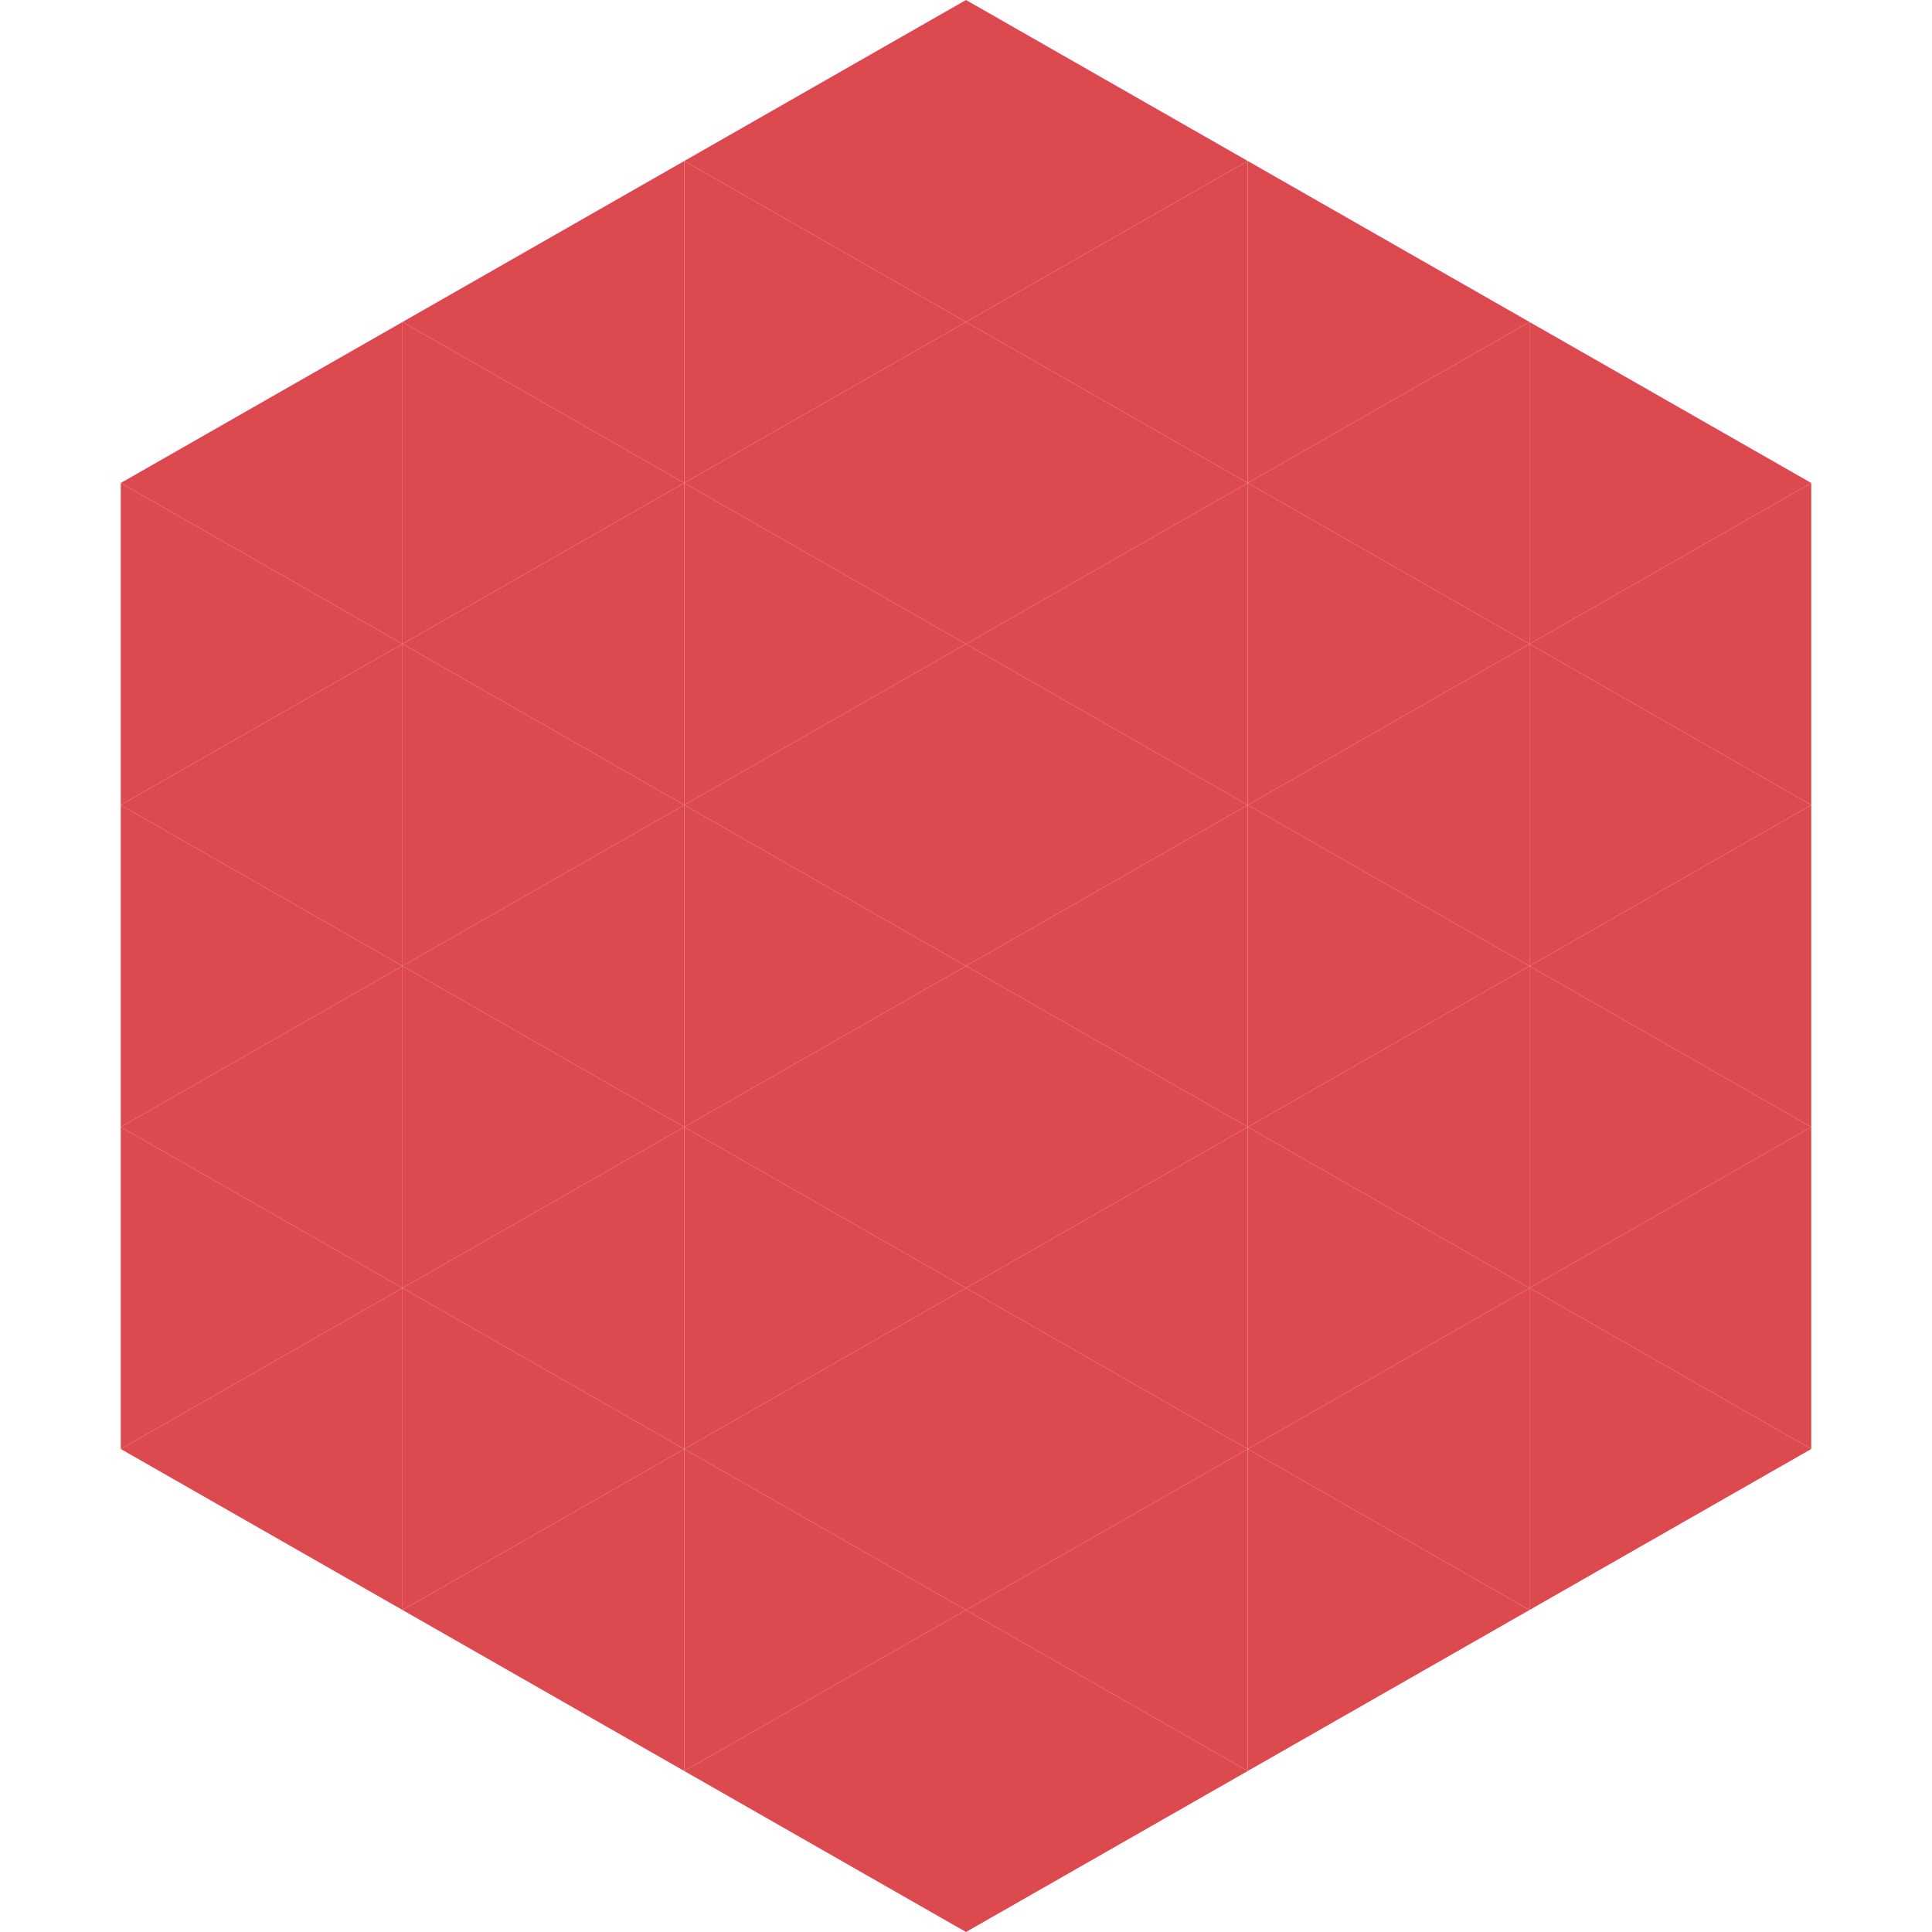
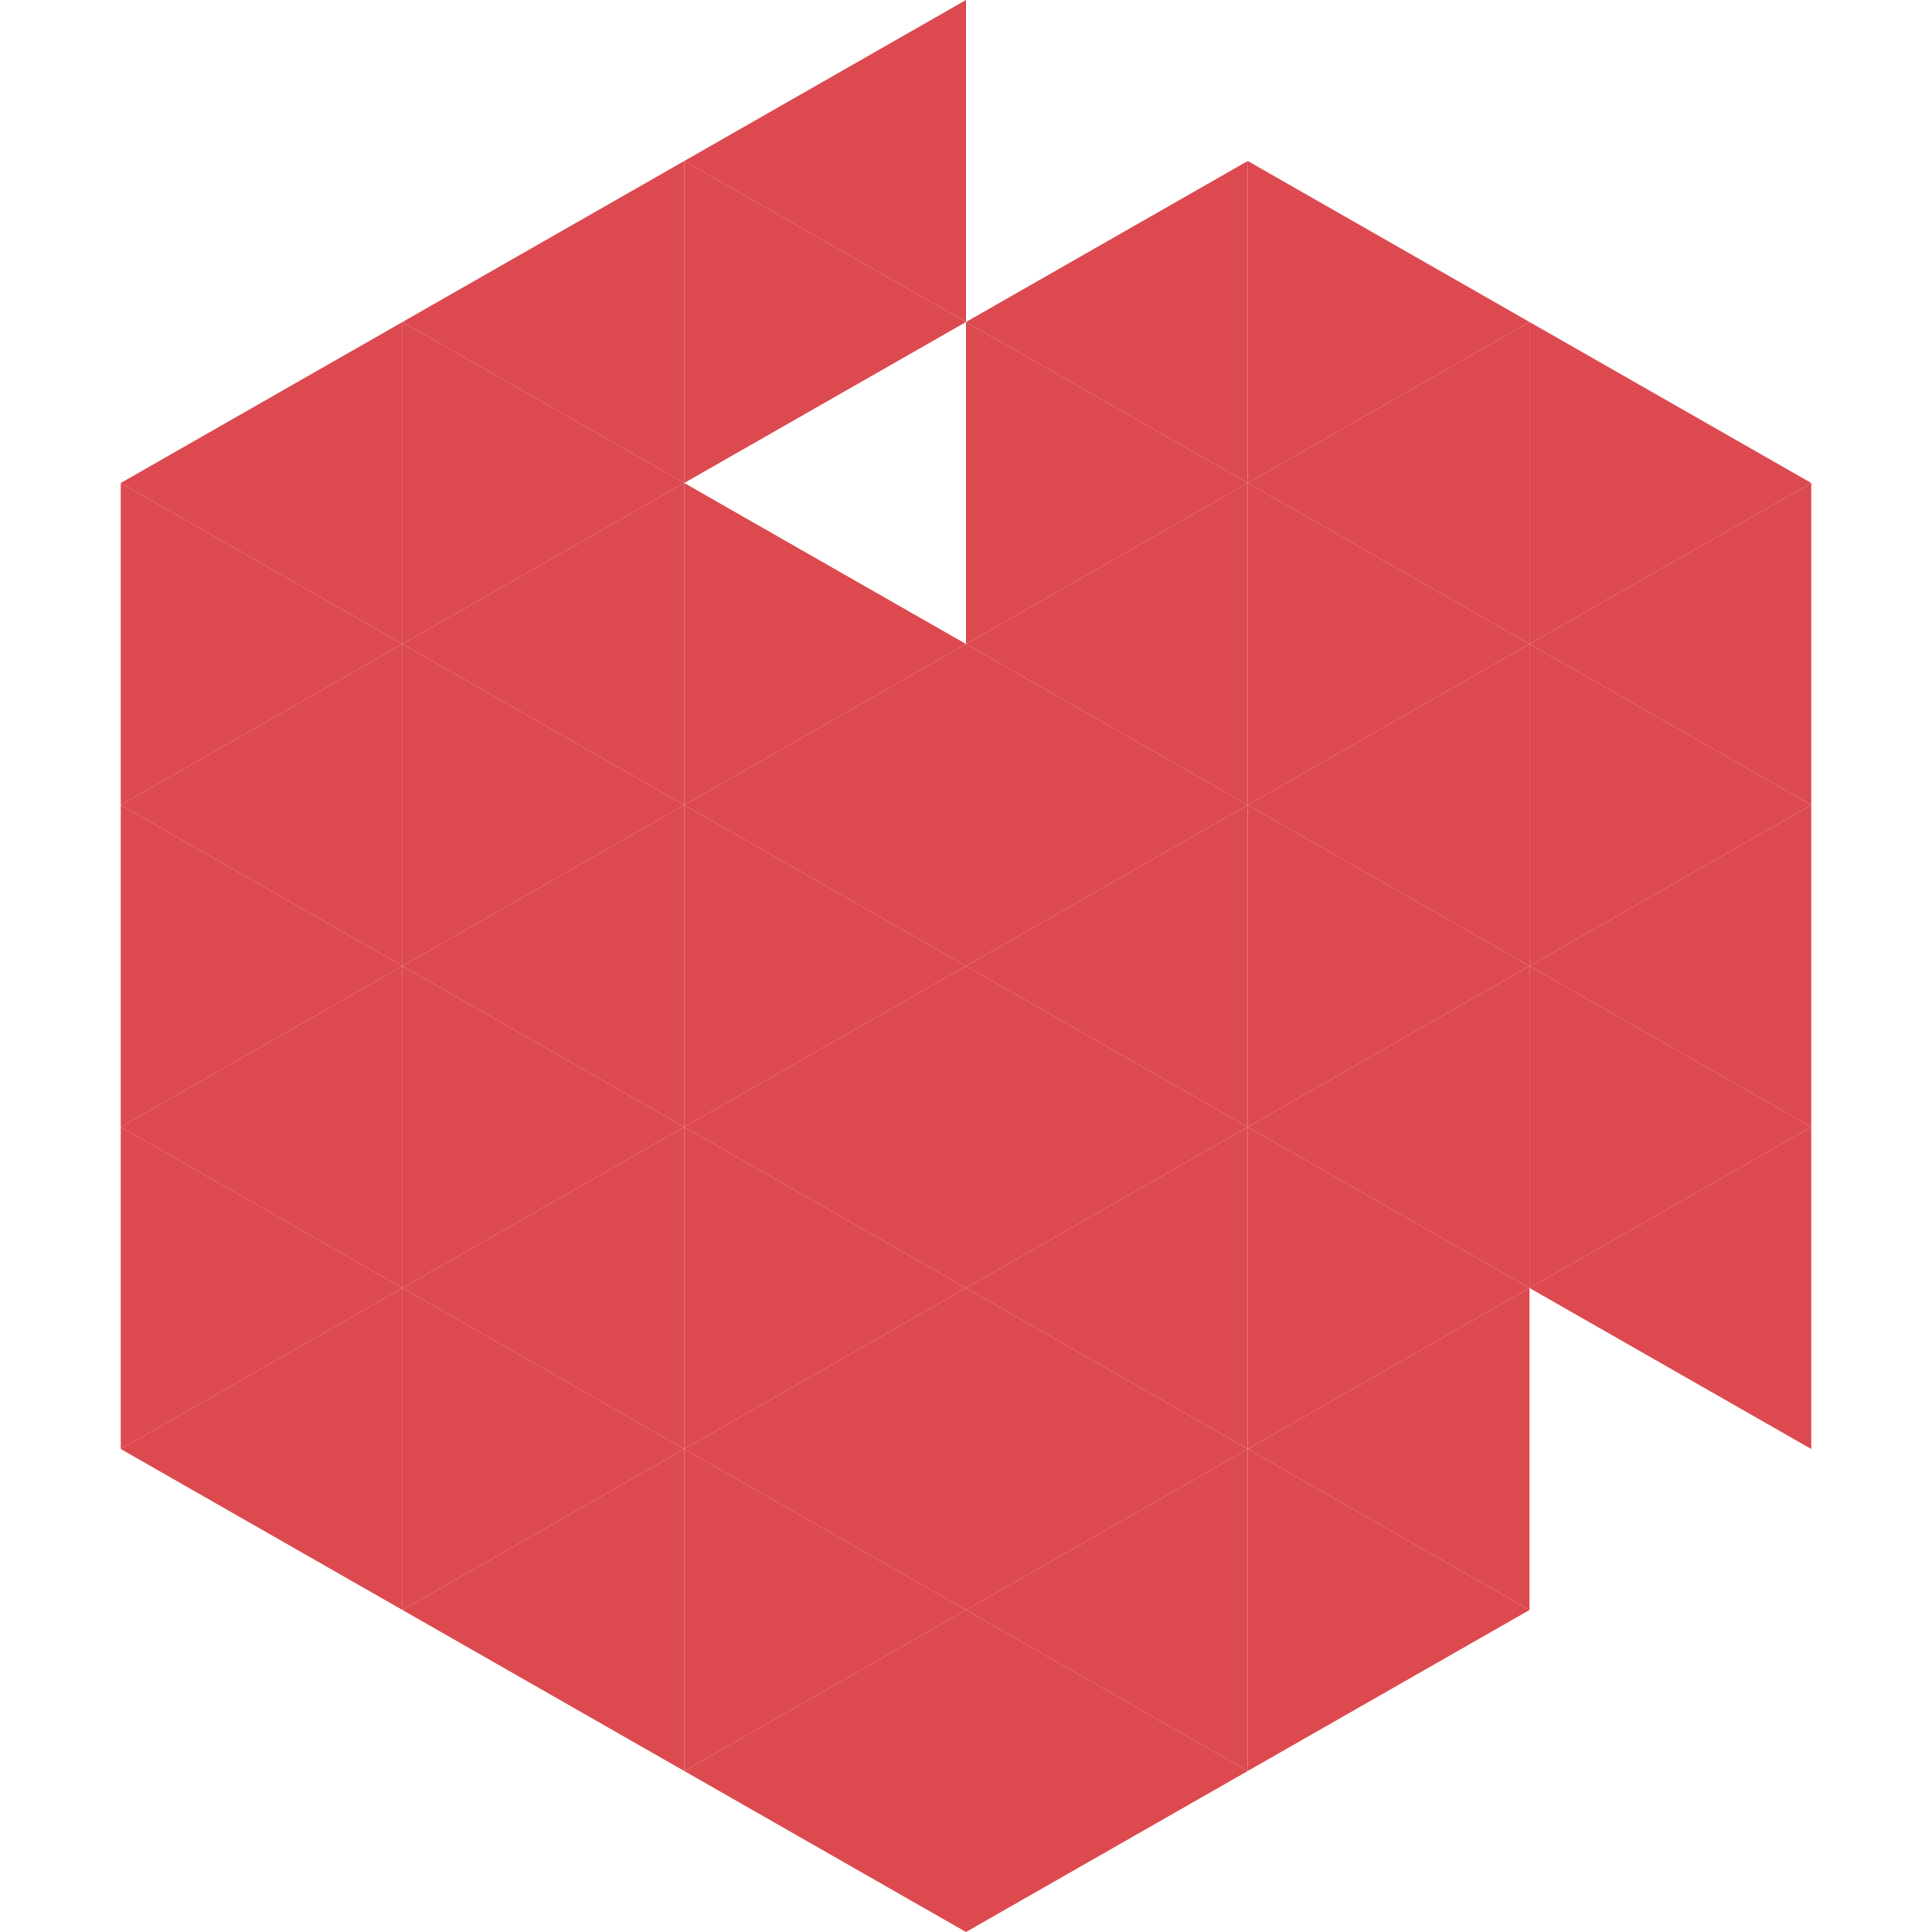
<svg xmlns="http://www.w3.org/2000/svg" width="240" height="240">
  <polygon points="50,40 15,60 50,80" style="fill:rgb(220,73,79)" />
  <polygon points="190,40 225,60 190,80" style="fill:rgb(220,73,79)" />
  <polygon points="15,60 50,80 15,100" style="fill:rgb(220,73,79)" />
  <polygon points="225,60 190,80 225,100" style="fill:rgb(220,73,79)" />
  <polygon points="50,80 15,100 50,120" style="fill:rgb(220,73,79)" />
  <polygon points="190,80 225,100 190,120" style="fill:rgb(220,73,79)" />
  <polygon points="15,100 50,120 15,140" style="fill:rgb(220,73,79)" />
  <polygon points="225,100 190,120 225,140" style="fill:rgb(220,73,79)" />
  <polygon points="50,120 15,140 50,160" style="fill:rgb(220,73,79)" />
  <polygon points="190,120 225,140 190,160" style="fill:rgb(220,73,79)" />
  <polygon points="15,140 50,160 15,180" style="fill:rgb(220,73,79)" />
  <polygon points="225,140 190,160 225,180" style="fill:rgb(220,73,79)" />
  <polygon points="50,160 15,180 50,200" style="fill:rgb(220,73,79)" />
-   <polygon points="190,160 225,180 190,200" style="fill:rgb(220,73,79)" />
  <polygon points="15,180 50,200 15,220" style="fill:rgb(255,255,255); fill-opacity:0" />
  <polygon points="225,180 190,200 225,220" style="fill:rgb(255,255,255); fill-opacity:0" />
  <polygon points="50,0 85,20 50,40" style="fill:rgb(255,255,255); fill-opacity:0" />
  <polygon points="190,0 155,20 190,40" style="fill:rgb(255,255,255); fill-opacity:0" />
  <polygon points="85,20 50,40 85,60" style="fill:rgb(220,73,79)" />
  <polygon points="155,20 190,40 155,60" style="fill:rgb(220,73,79)" />
  <polygon points="50,40 85,60 50,80" style="fill:rgb(220,73,79)" />
  <polygon points="190,40 155,60 190,80" style="fill:rgb(220,73,79)" />
  <polygon points="85,60 50,80 85,100" style="fill:rgb(220,73,79)" />
  <polygon points="155,60 190,80 155,100" style="fill:rgb(220,73,79)" />
  <polygon points="50,80 85,100 50,120" style="fill:rgb(220,73,79)" />
  <polygon points="190,80 155,100 190,120" style="fill:rgb(220,73,79)" />
  <polygon points="85,100 50,120 85,140" style="fill:rgb(220,73,79)" />
  <polygon points="155,100 190,120 155,140" style="fill:rgb(220,73,79)" />
  <polygon points="50,120 85,140 50,160" style="fill:rgb(220,73,79)" />
  <polygon points="190,120 155,140 190,160" style="fill:rgb(220,73,79)" />
  <polygon points="85,140 50,160 85,180" style="fill:rgb(220,73,79)" />
  <polygon points="155,140 190,160 155,180" style="fill:rgb(220,73,79)" />
  <polygon points="50,160 85,180 50,200" style="fill:rgb(220,73,79)" />
  <polygon points="190,160 155,180 190,200" style="fill:rgb(220,73,79)" />
  <polygon points="85,180 50,200 85,220" style="fill:rgb(220,73,79)" />
  <polygon points="155,180 190,200 155,220" style="fill:rgb(220,73,79)" />
  <polygon points="120,0 85,20 120,40" style="fill:rgb(220,73,79)" />
-   <polygon points="120,0 155,20 120,40" style="fill:rgb(220,73,79)" />
  <polygon points="85,20 120,40 85,60" style="fill:rgb(220,73,79)" />
  <polygon points="155,20 120,40 155,60" style="fill:rgb(220,73,79)" />
-   <polygon points="120,40 85,60 120,80" style="fill:rgb(220,73,79)" />
  <polygon points="120,40 155,60 120,80" style="fill:rgb(220,73,79)" />
  <polygon points="85,60 120,80 85,100" style="fill:rgb(220,73,79)" />
  <polygon points="155,60 120,80 155,100" style="fill:rgb(220,73,79)" />
  <polygon points="120,80 85,100 120,120" style="fill:rgb(220,73,79)" />
  <polygon points="120,80 155,100 120,120" style="fill:rgb(220,73,79)" />
  <polygon points="85,100 120,120 85,140" style="fill:rgb(220,73,79)" />
  <polygon points="155,100 120,120 155,140" style="fill:rgb(220,73,79)" />
  <polygon points="120,120 85,140 120,160" style="fill:rgb(220,73,79)" />
  <polygon points="120,120 155,140 120,160" style="fill:rgb(220,73,79)" />
  <polygon points="85,140 120,160 85,180" style="fill:rgb(220,73,79)" />
  <polygon points="155,140 120,160 155,180" style="fill:rgb(220,73,79)" />
  <polygon points="120,160 85,180 120,200" style="fill:rgb(220,73,79)" />
  <polygon points="120,160 155,180 120,200" style="fill:rgb(220,73,79)" />
  <polygon points="85,180 120,200 85,220" style="fill:rgb(220,73,79)" />
  <polygon points="155,180 120,200 155,220" style="fill:rgb(220,73,79)" />
  <polygon points="120,200 85,220 120,240" style="fill:rgb(220,73,79)" />
  <polygon points="120,200 155,220 120,240" style="fill:rgb(220,73,79)" />
  <polygon points="85,220 120,240 85,260" style="fill:rgb(255,255,255); fill-opacity:0" />
  <polygon points="155,220 120,240 155,260" style="fill:rgb(255,255,255); fill-opacity:0" />
</svg>